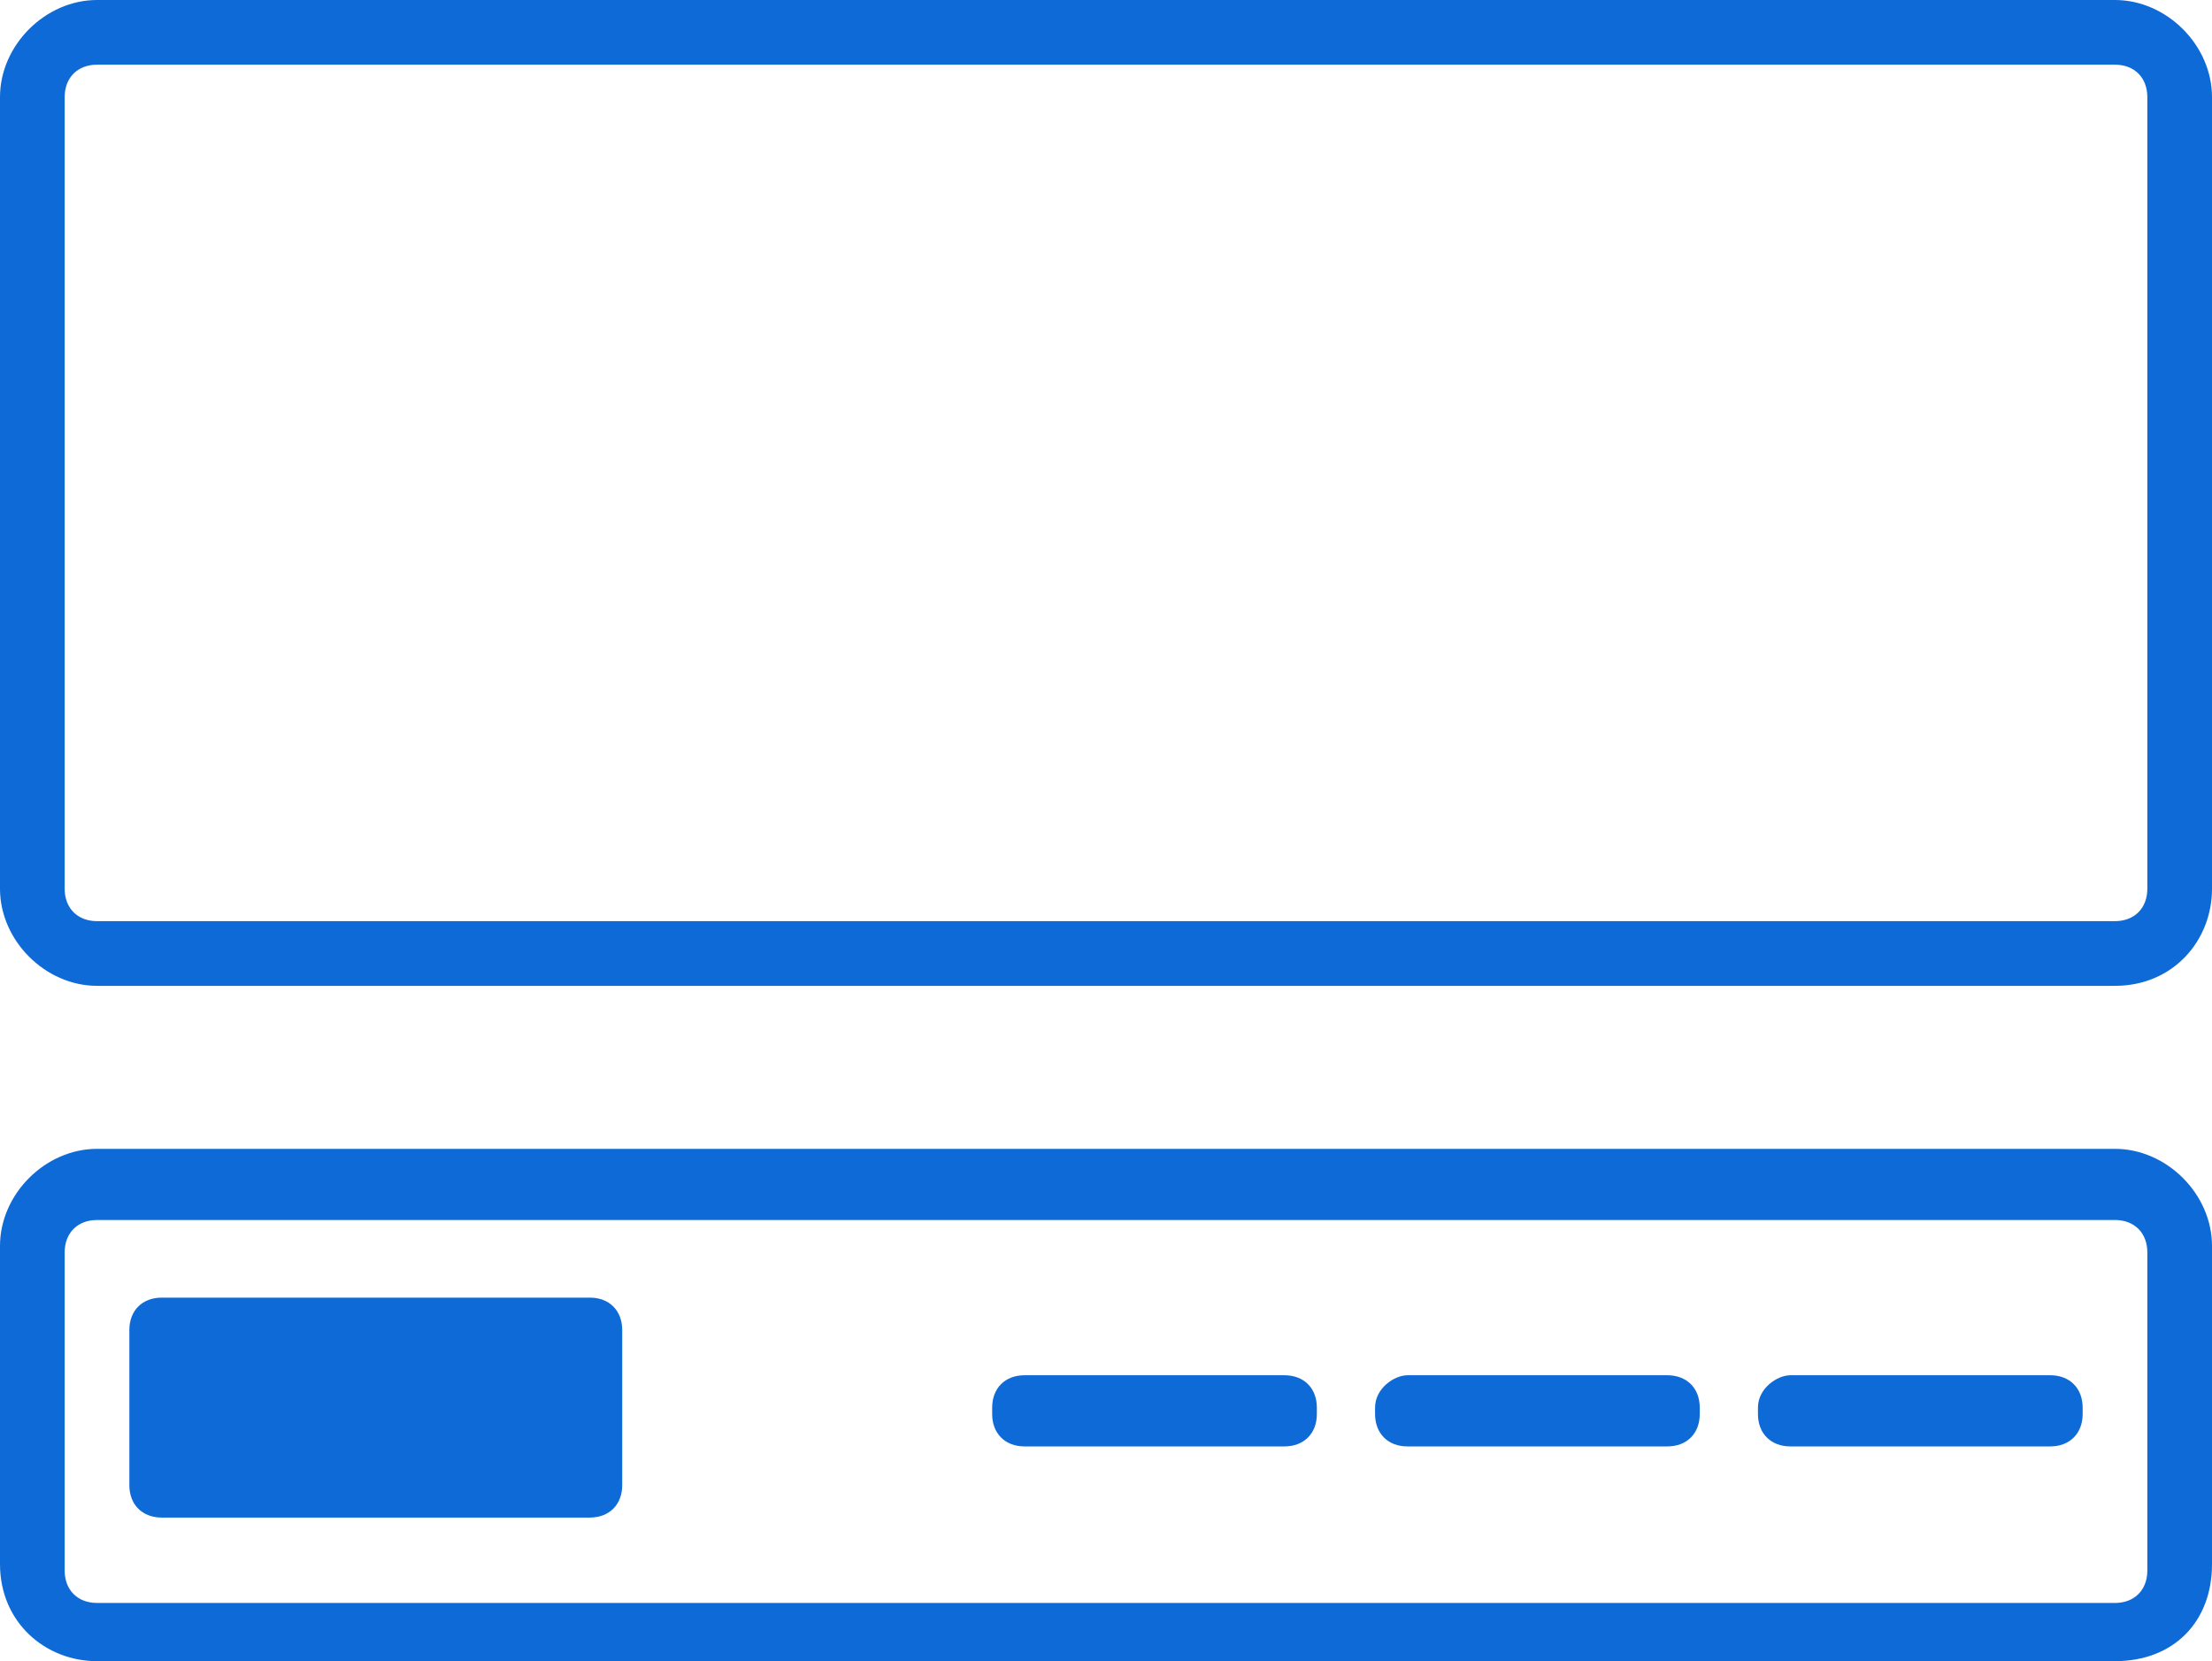
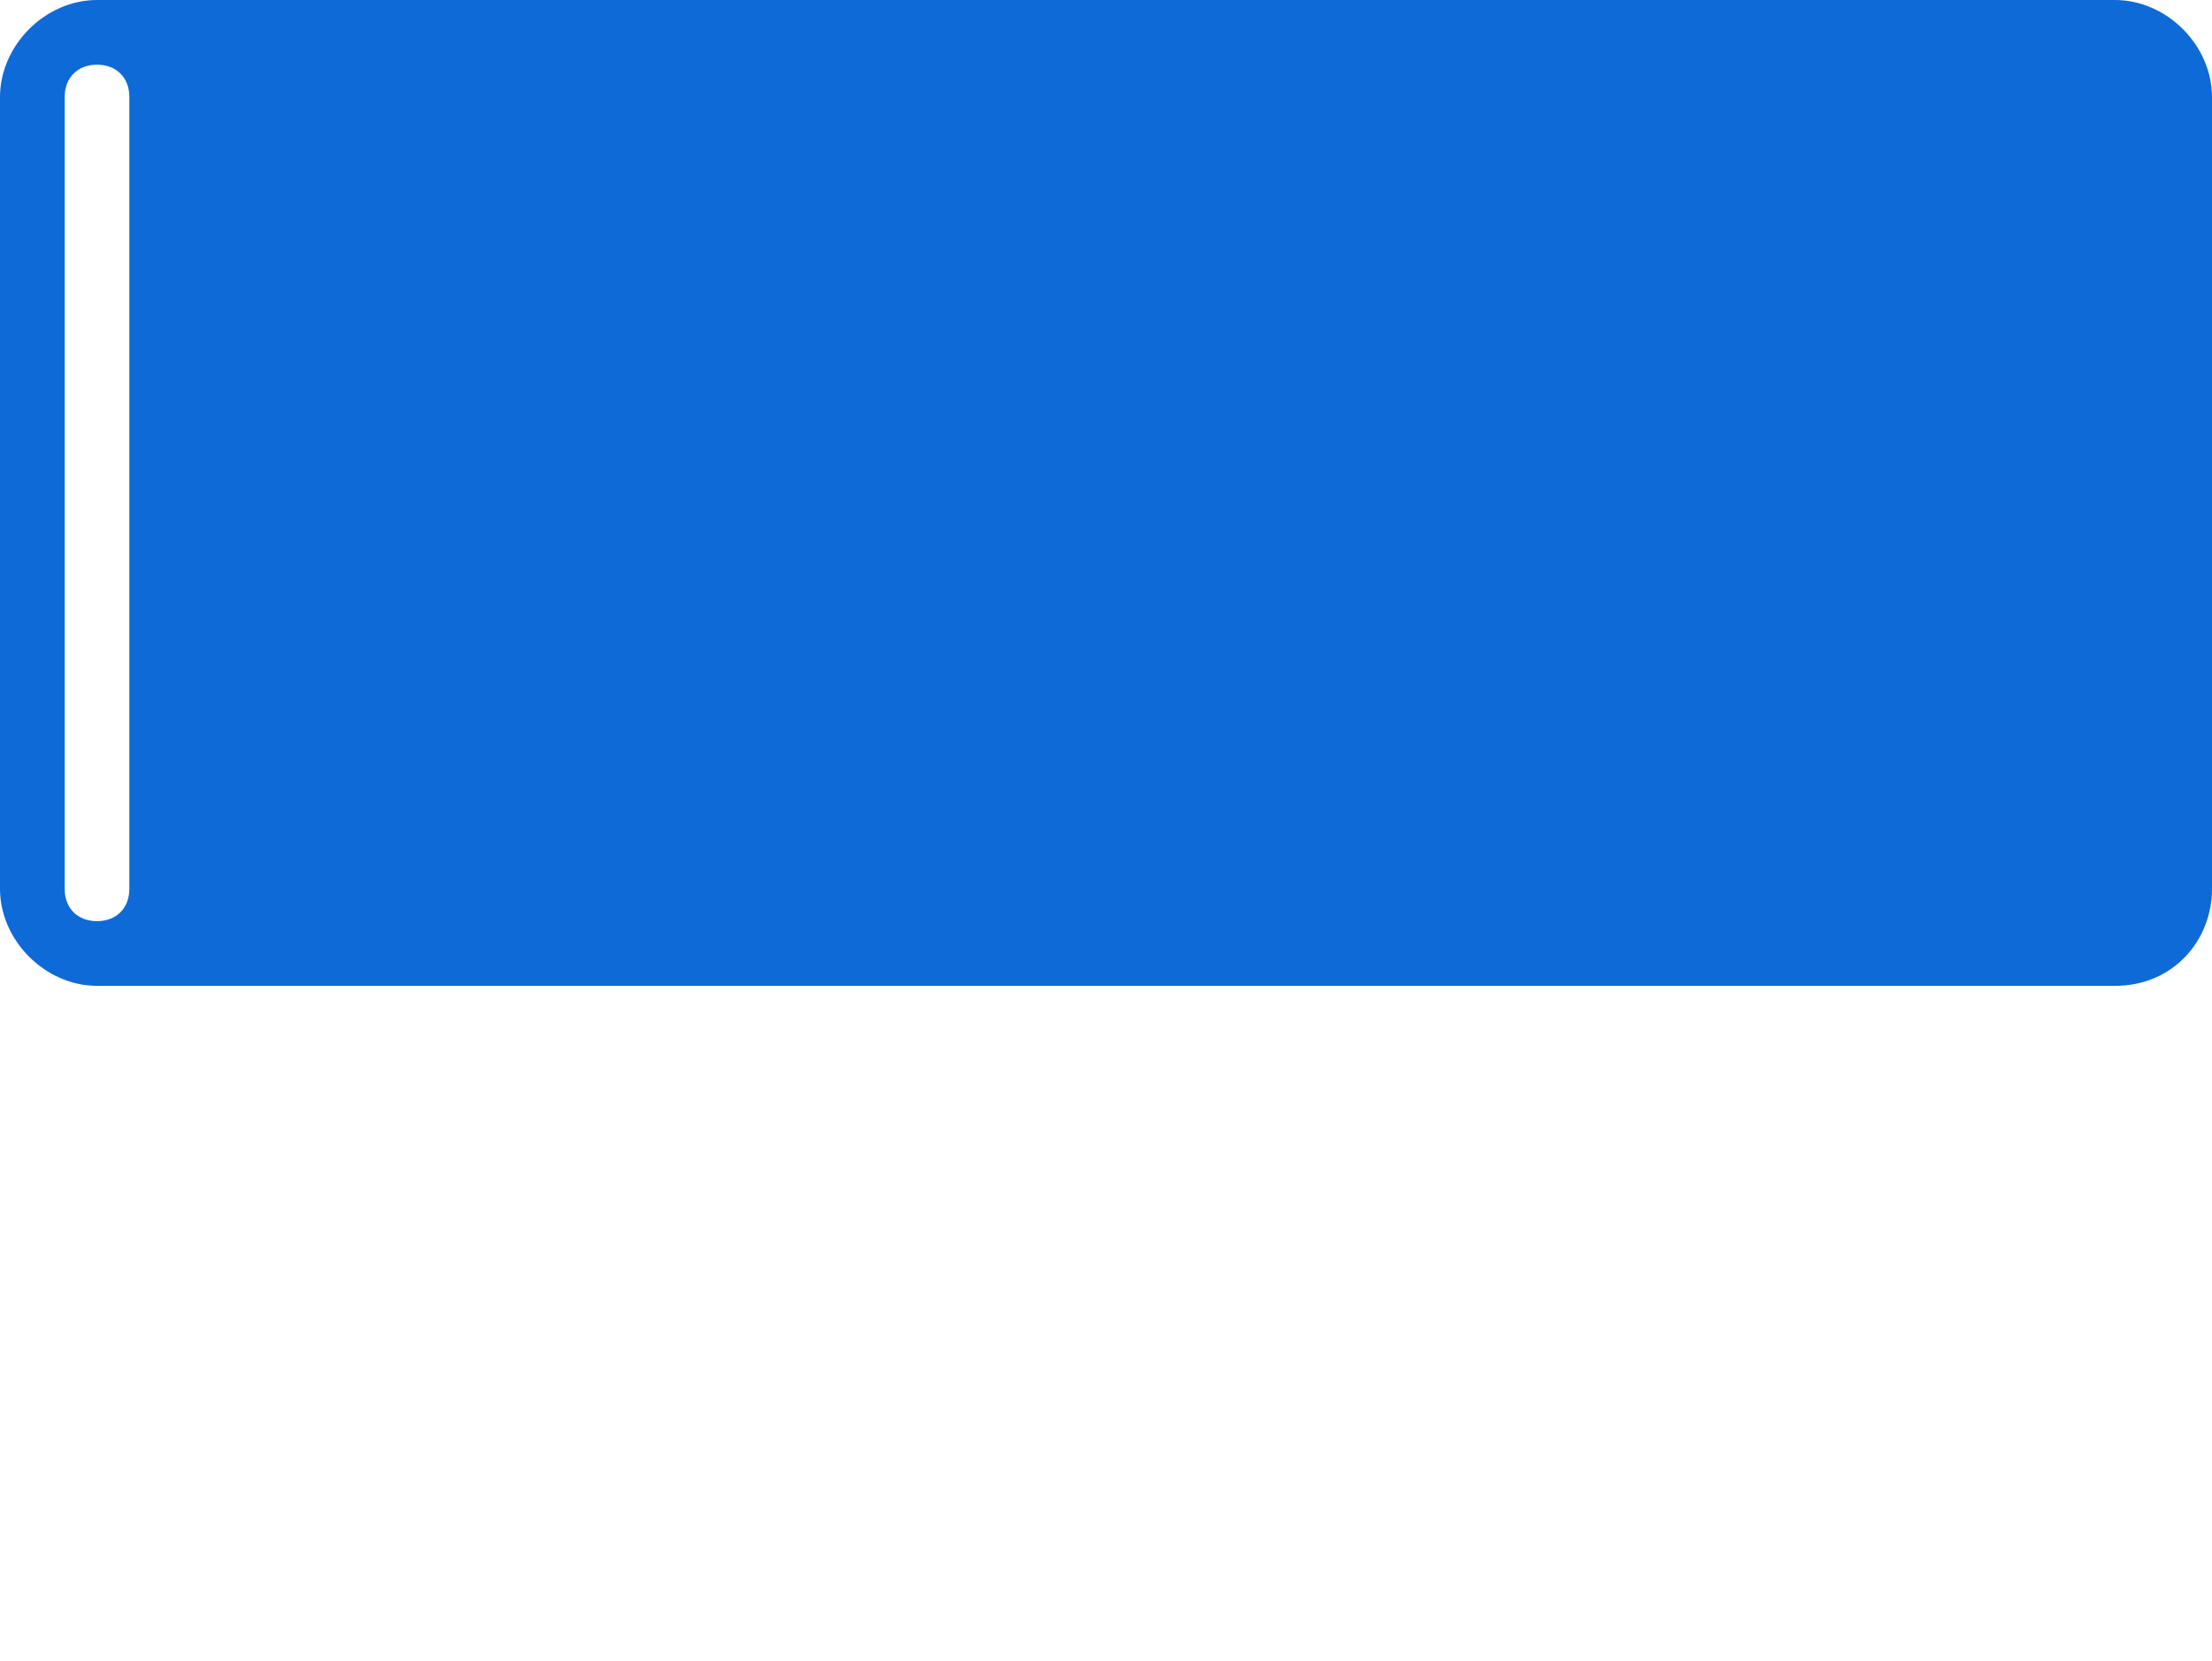
<svg xmlns="http://www.w3.org/2000/svg" version="1.1" id="Layer_1" x="0px" y="0px" viewBox="0 0 171 128.4" style="enable-background:new 0 0 171 128.4;" xml:space="preserve">
  <style type="text/css">
	.st0{fill:#0E6AD7;}
</style>
-   <path class="st0" d="M163.5,128.4H7.5c-4,0-7.5-3-7.5-7.5V96.3c0-4,3.5-7.5,7.5-7.5h156c4,0,7.5,3.5,7.5,7.5v24.6  C171,125.4,168,128.4,163.5,128.4z M7.5,94.3c-1.5,0-2.5,1-2.5,2.5v24.6c0,1.5,1,2.5,2.5,2.5h156c1.5,0,2.5-1,2.5-2.5V96.8  c0-1.5-1-2.5-2.5-2.5H7.5z" />
-   <path class="st0" d="M163.5,76.2H7.5c-4,0-7.5-3.5-7.5-7.5V7.5C0,3.5,3.5,0,7.5,0h156c4,0,7.5,3.5,7.5,7.5v61.2  C171,72.7,168,76.2,163.5,76.2z M7.5,5C6,5,5,6,5,7.5v61.2c0,1.5,1,2.5,2.5,2.5h156c1.5,0,2.5-1,2.5-2.5V7.5c0-1.5-1-2.5-2.5-2.5  H7.5z" />
-   <path class="st0" d="M12.5,100.3h33.1c1.5,0,2.5,1,2.5,2.5v12c0,1.5-1,2.5-2.5,2.5H12.5c-1.5,0-2.5-1-2.5-2.5v-12  C10,101.3,11,100.3,12.5,100.3z" />
-   <path class="st0" d="M108.8,106.3h20.1c1.5,0,2.5,1,2.5,2.5v0.5c0,1.5-1,2.5-2.5,2.5h-20.1c-1.5,0-2.5-1-2.5-2.5v-0.5  C106.3,107.3,107.8,106.3,108.8,106.3z" />
-   <path class="st0" d="M79.2,106.3h20.1c1.5,0,2.5,1,2.5,2.5v0.5c0,1.5-1,2.5-2.5,2.5H79.2c-1.5,0-2.5-1-2.5-2.5v-0.5  C76.7,107.3,77.7,106.3,79.2,106.3z" />
-   <path class="st0" d="M138.4,106.3h20.1c1.5,0,2.5,1,2.5,2.5v0.5c0,1.5-1,2.5-2.5,2.5h-20.1c-1.5,0-2.5-1-2.5-2.5v-0.5  C135.9,107.3,137.4,106.3,138.4,106.3z" />
+   <path class="st0" d="M163.5,76.2H7.5c-4,0-7.5-3.5-7.5-7.5V7.5C0,3.5,3.5,0,7.5,0h156c4,0,7.5,3.5,7.5,7.5v61.2  C171,72.7,168,76.2,163.5,76.2z M7.5,5C6,5,5,6,5,7.5v61.2c0,1.5,1,2.5,2.5,2.5c1.5,0,2.5-1,2.5-2.5V7.5c0-1.5-1-2.5-2.5-2.5  H7.5z" />
</svg>